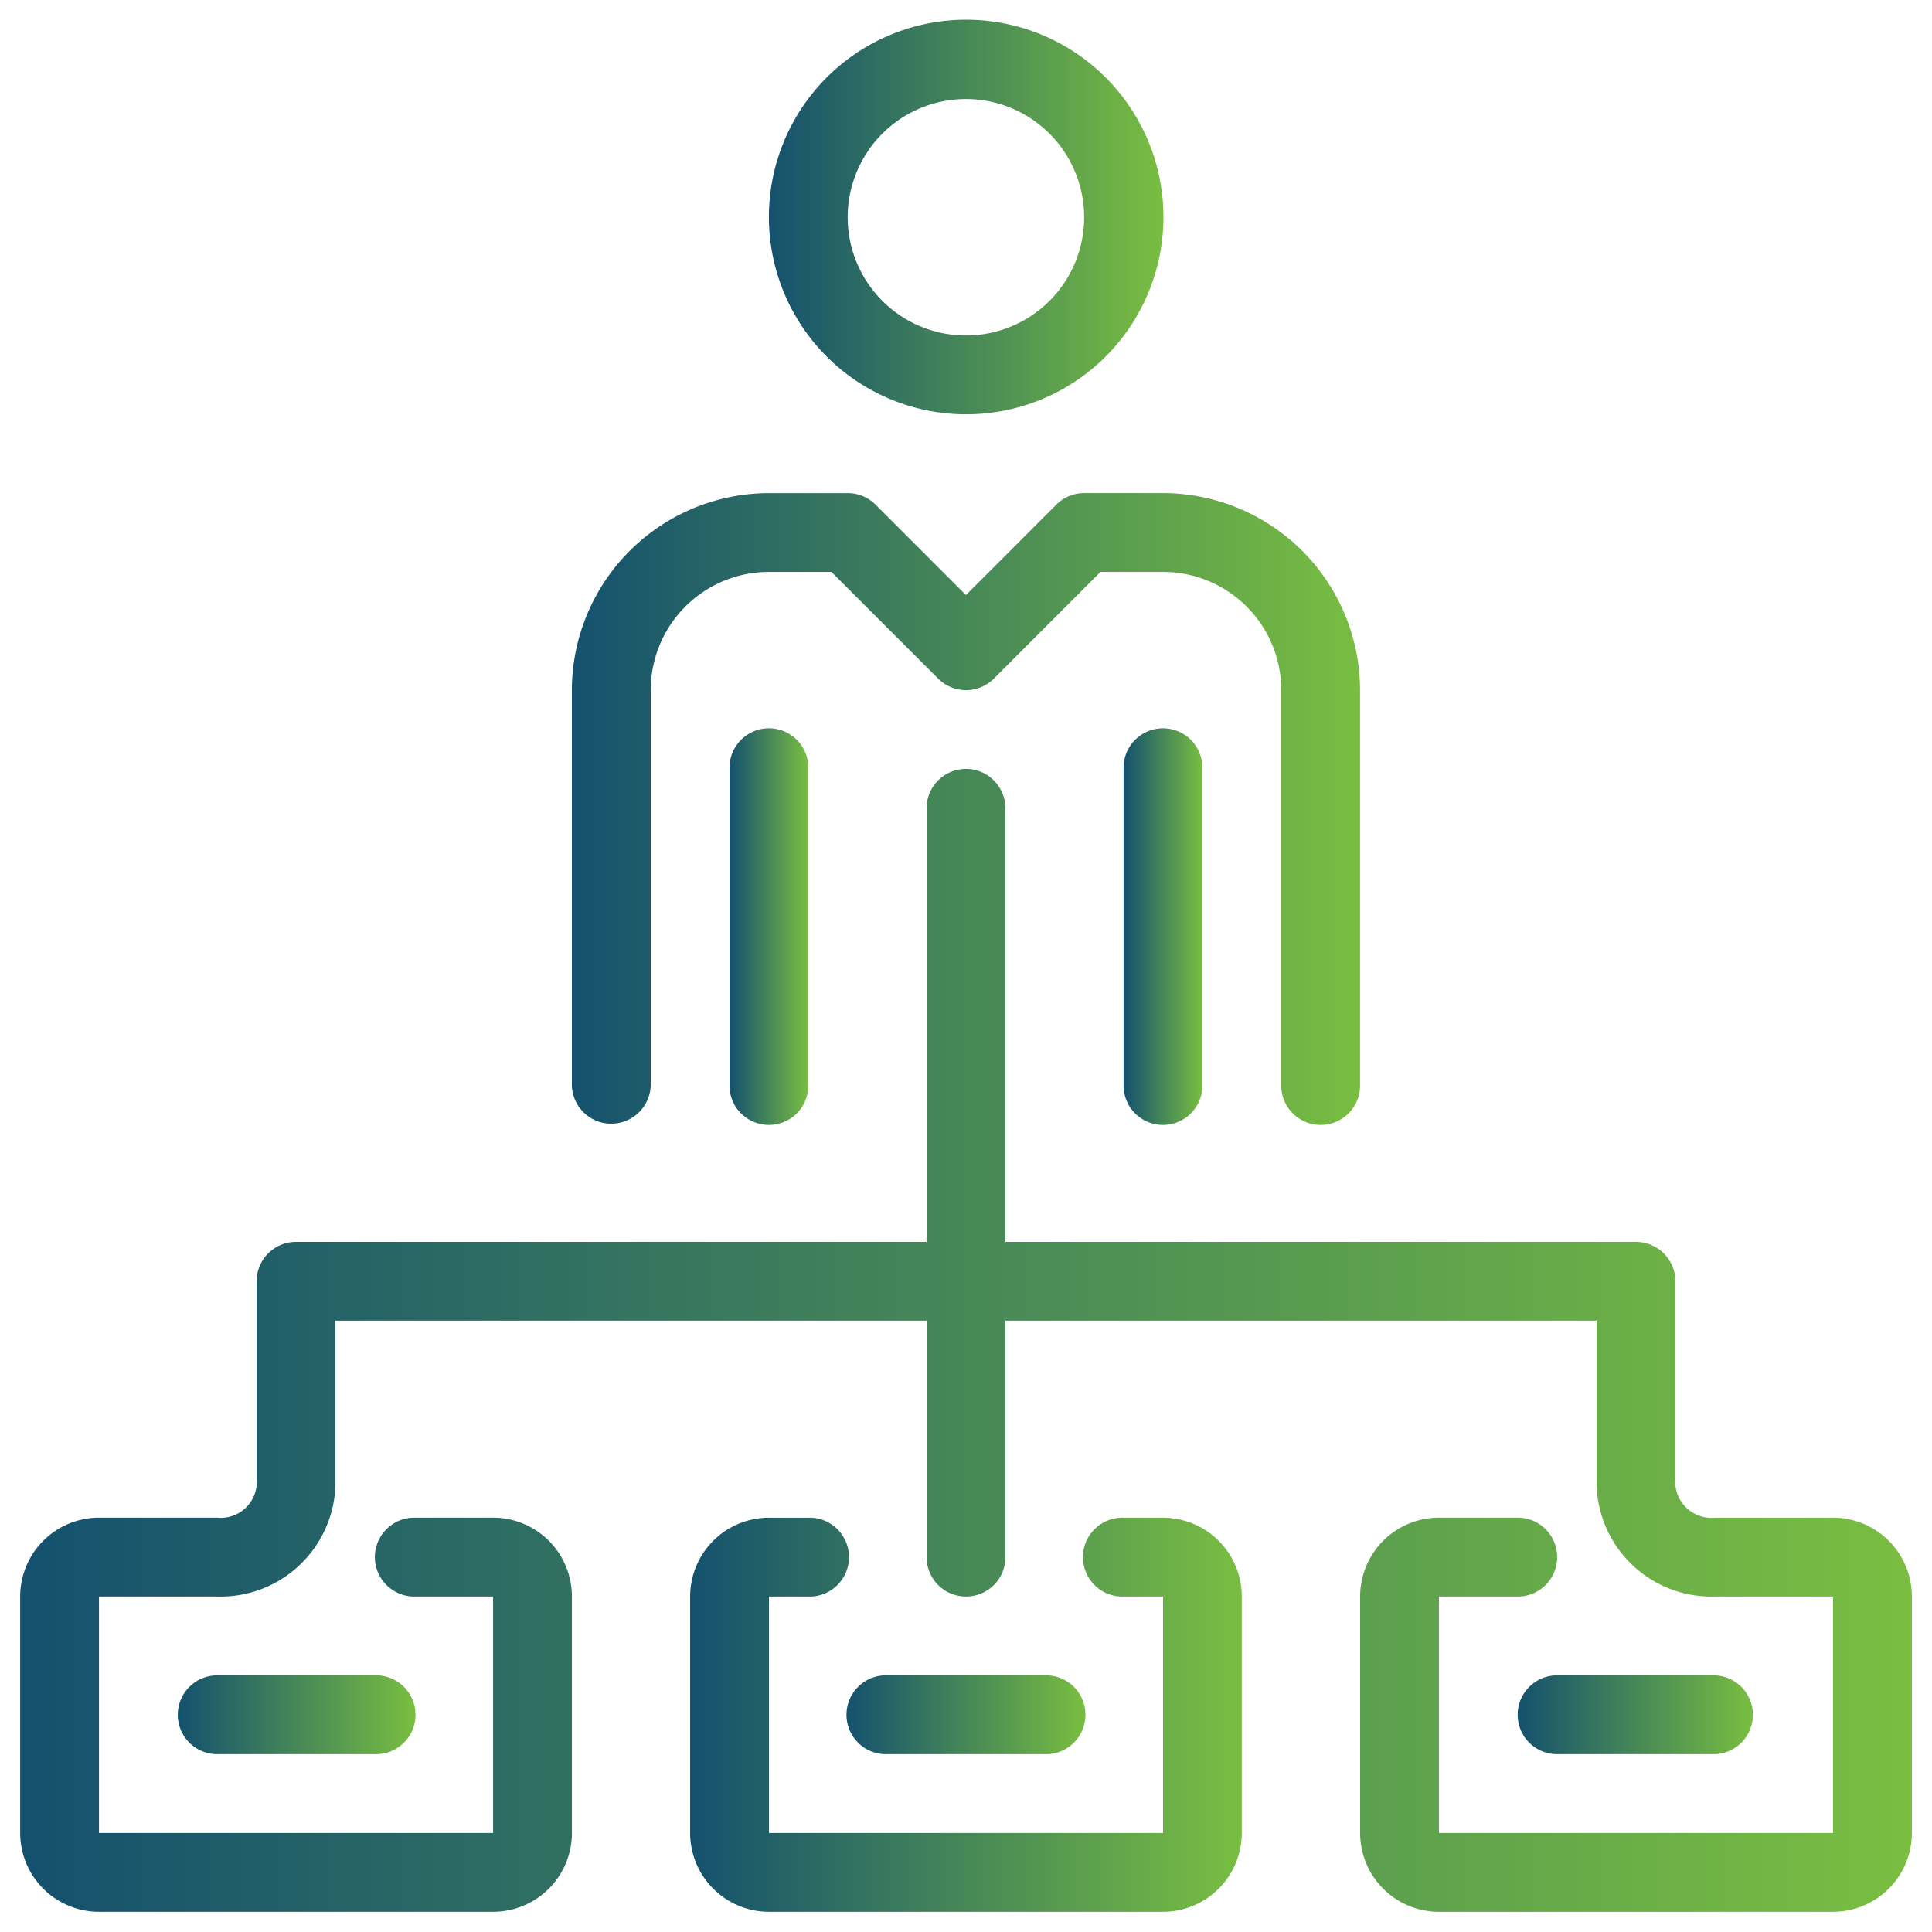
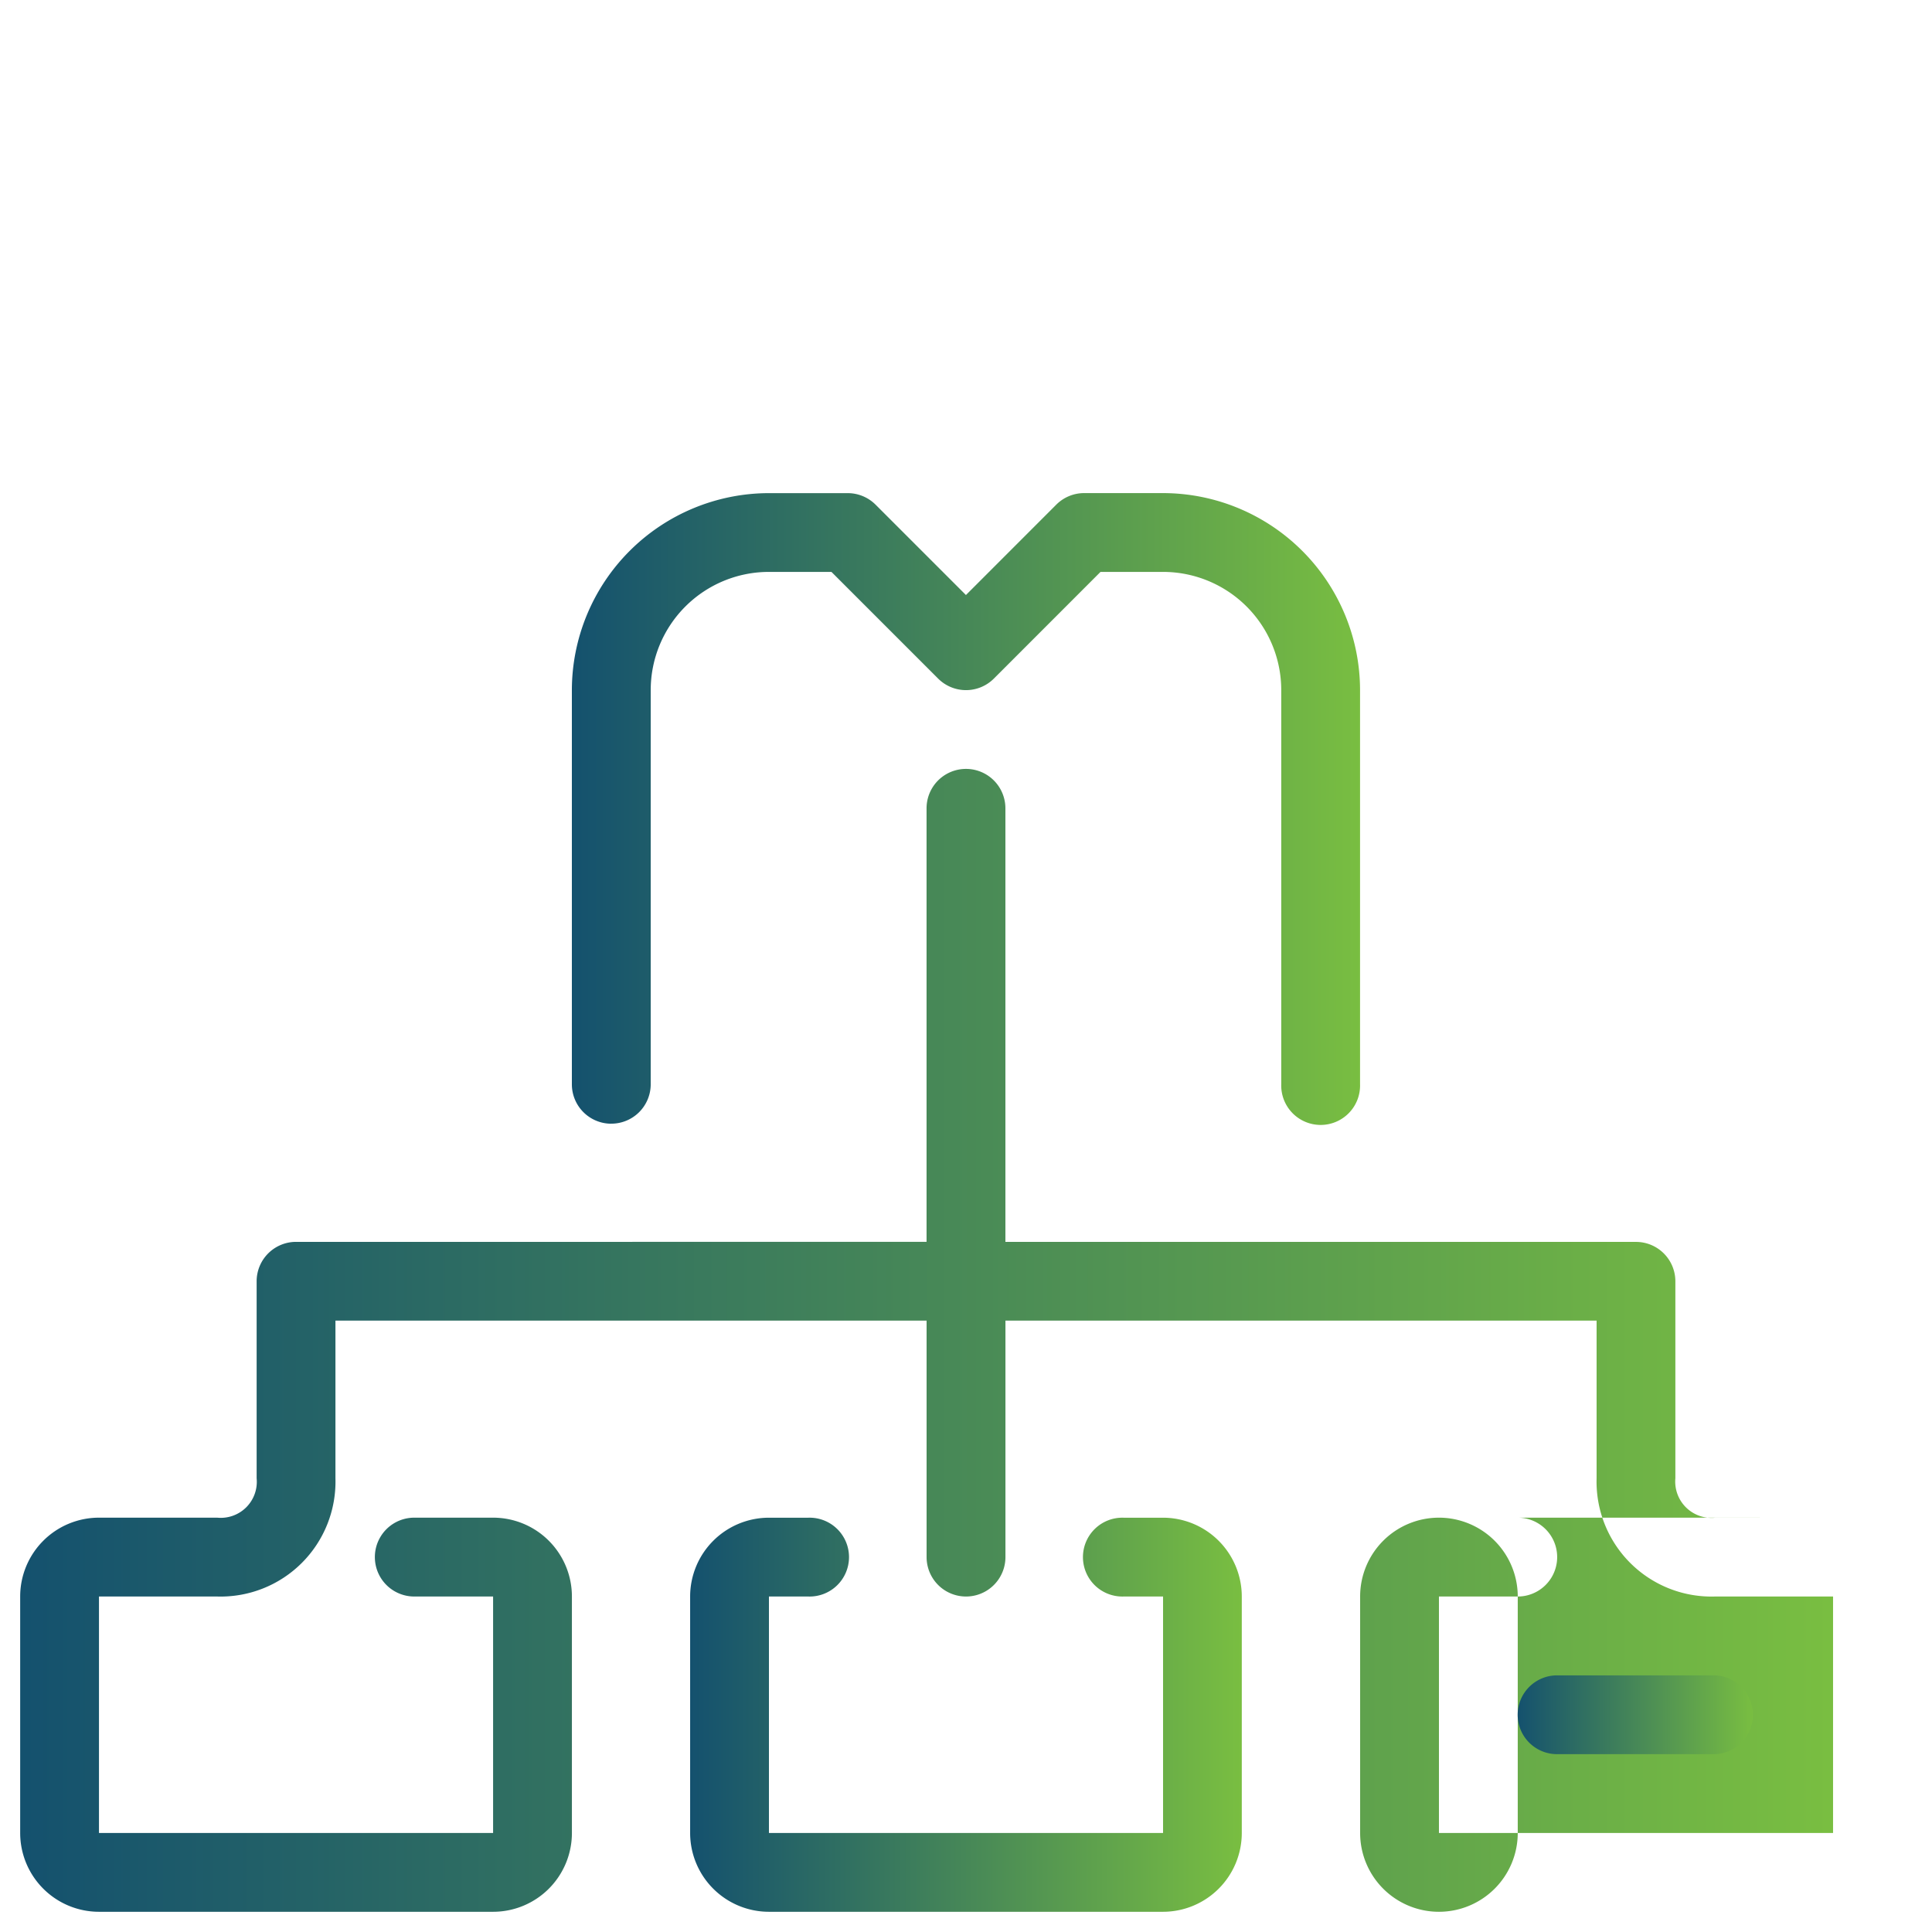
<svg xmlns="http://www.w3.org/2000/svg" width="47.879" height="47.878" viewBox="0 0 47.879 47.878">
  <defs>
    <linearGradient id="linear-gradient" x1="1" y1="1" x2="0" y2="1" gradientUnits="objectBoundingBox">
      <stop offset="0" stop-color="#79be41" />
      <stop offset="1" stop-color="#14516e" />
    </linearGradient>
  </defs>
  <g id="Group_14215" data-name="Group 14215" transform="translate(-69.51 0.498)">
    <path id="Path_5353" data-name="Path 5353" d="M234.311,155.627a.977.977,0,0,0,.977-.977v-9.767a2.93,2.93,0,0,1,2.93-2.93h1.549l2.644,2.644h0a.977.977,0,0,0,1.381,0l2.643-2.644h1.549a2.93,2.93,0,0,1,2.93,2.93v9.767a.977.977,0,1,0,1.953,0v-9.767A4.889,4.889,0,0,0,247.984,140H246.03a.977.977,0,0,0-.691.286l-2.239,2.24-2.239-2.239h0a.977.977,0,0,0-.691-.286h-1.953a4.889,4.889,0,0,0-4.883,4.883v9.767a.977.977,0,0,0,.977.977Z" transform="translate(-149.652 -128.278)" stroke="rgba(0,0,0,0)" stroke-width="1" fill="url(#linear-gradient)" />
-     <path id="Path_5354" data-name="Path 5354" d="M296.551,9.769A4.889,4.889,0,1,0,293.1,8.337a4.883,4.883,0,0,0,3.451,1.432Zm0-7.813h0a2.93,2.93,0,1,1-2.072.858,2.93,2.93,0,0,1,2.072-.858Z" transform="translate(-203.103 0)" stroke="rgba(0,0,0,0)" stroke-width="1" fill="url(#linear-gradient)" />
-     <path id="Path_5355" data-name="Path 5355" d="M280,210.979v7.813a.977.977,0,1,0,1.953,0v-7.813a.977.977,0,1,0-1.953,0Z" transform="translate(-192.411 -192.42)" stroke="rgba(0,0,0,0)" stroke-width="1" fill="url(#linear-gradient)" />
-     <path id="Path_5356" data-name="Path 5356" d="M396.67,210.979v7.813a.977.977,0,1,0,1.953,0v-7.813a.977.977,0,1,0-1.953,0Z" transform="translate(-299.315 -192.42)" stroke="rgba(0,0,0,0)" stroke-width="1" fill="url(#linear-gradient)" />
    <path id="Path_5357" data-name="Path 5357" d="M280.048,443.33h-.976a.977.977,0,1,0,0,1.953h.977v5.86h-9.767v-5.86h.976a.977.977,0,1,0,0-1.953h-.976a1.954,1.954,0,0,0-1.953,1.953v5.86a1.954,1.954,0,0,0,1.953,1.953h9.766A1.954,1.954,0,0,0,282,451.143v-5.86a1.954,1.954,0,0,0-1.954-1.953Z" transform="translate(-181.716 -406.216)" stroke="rgba(0,0,0,0)" stroke-width="1" fill="url(#linear-gradient)" />
-     <path id="Path_5358" data-name="Path 5358" d="M114.935,240.218h-2.918a.9.9,0,0,1-.988-.976v-4.883a.976.976,0,0,0-.977-.976H94.426V222.638a.977.977,0,0,0-1.954,0v10.744H76.847a.977.977,0,0,0-.977.976v4.883a.893.893,0,0,1-.977.976h-2.93a1.954,1.954,0,0,0-1.953,1.954v5.86a1.954,1.954,0,0,0,1.953,1.953H81.73a1.953,1.953,0,0,0,1.953-1.953v-5.86a1.953,1.953,0,0,0-1.953-1.954H79.777a.977.977,0,0,0,0,1.954H81.73v5.86H71.963v-5.86h2.93a2.848,2.848,0,0,0,2.93-2.93v-3.907h14.65v5.86a.977.977,0,1,0,1.954,0v-5.86h14.65v3.907a2.848,2.848,0,0,0,2.93,2.93h2.93v5.86h-9.767v-5.86h1.953a.977.977,0,0,0,0-1.954h-1.953a1.953,1.953,0,0,0-1.953,1.954v5.86a1.953,1.953,0,0,0,1.953,1.953h9.767a1.954,1.954,0,0,0,1.953-1.953v-5.86a1.954,1.954,0,0,0-1.953-1.954Z" transform="translate(0 -203.104)" stroke="rgba(0,0,0,0)" stroke-width="1" fill="url(#linear-gradient)" />
-     <path id="Path_5359" data-name="Path 5359" d="M116.67,490.979a.976.976,0,0,0,.976.976h3.907a.977.977,0,1,0,0-1.953h-3.907a.977.977,0,0,0-.976.977Z" transform="translate(-42.754 -448.981)" stroke="rgba(0,0,0,0)" stroke-width="1" fill="url(#linear-gradient)" />
-     <path id="Path_5360" data-name="Path 5360" d="M315.979,491.951h3.906a.977.977,0,1,0,0-1.953h-3.906a.977.977,0,1,0,0,1.953Z" transform="translate(-224.483 -448.977)" stroke="rgba(0,0,0,0)" stroke-width="1" fill="url(#linear-gradient)" />
+     <path id="Path_5358" data-name="Path 5358" d="M114.935,240.218h-2.918a.9.9,0,0,1-.988-.976v-4.883a.976.976,0,0,0-.977-.976H94.426V222.638a.977.977,0,0,0-1.954,0v10.744H76.847a.977.977,0,0,0-.977.976v4.883a.893.893,0,0,1-.977.976h-2.93a1.954,1.954,0,0,0-1.953,1.954v5.86a1.954,1.954,0,0,0,1.953,1.953H81.73a1.953,1.953,0,0,0,1.953-1.953v-5.86a1.953,1.953,0,0,0-1.953-1.954H79.777a.977.977,0,0,0,0,1.954H81.73v5.86H71.963v-5.86h2.93a2.848,2.848,0,0,0,2.93-2.93v-3.907h14.65v5.86a.977.977,0,1,0,1.954,0v-5.86h14.65v3.907a2.848,2.848,0,0,0,2.93,2.93h2.93v5.86h-9.767v-5.86h1.953a.977.977,0,0,0,0-1.954h-1.953a1.953,1.953,0,0,0-1.953,1.954v5.86a1.953,1.953,0,0,0,1.953,1.953a1.954,1.954,0,0,0,1.953-1.953v-5.86a1.954,1.954,0,0,0-1.953-1.954Z" transform="translate(0 -203.104)" stroke="rgba(0,0,0,0)" stroke-width="1" fill="url(#linear-gradient)" />
    <path id="Path_5361" data-name="Path 5361" d="M513.33,490.979a.976.976,0,0,0,.977.976h3.907a.977.977,0,0,0,0-1.953h-3.907a.977.977,0,0,0-.977.977Z" transform="translate(-406.209 -448.981)" stroke="rgba(0,0,0,0)" stroke-width="1" fill="url(#linear-gradient)" />
  </g>
</svg>